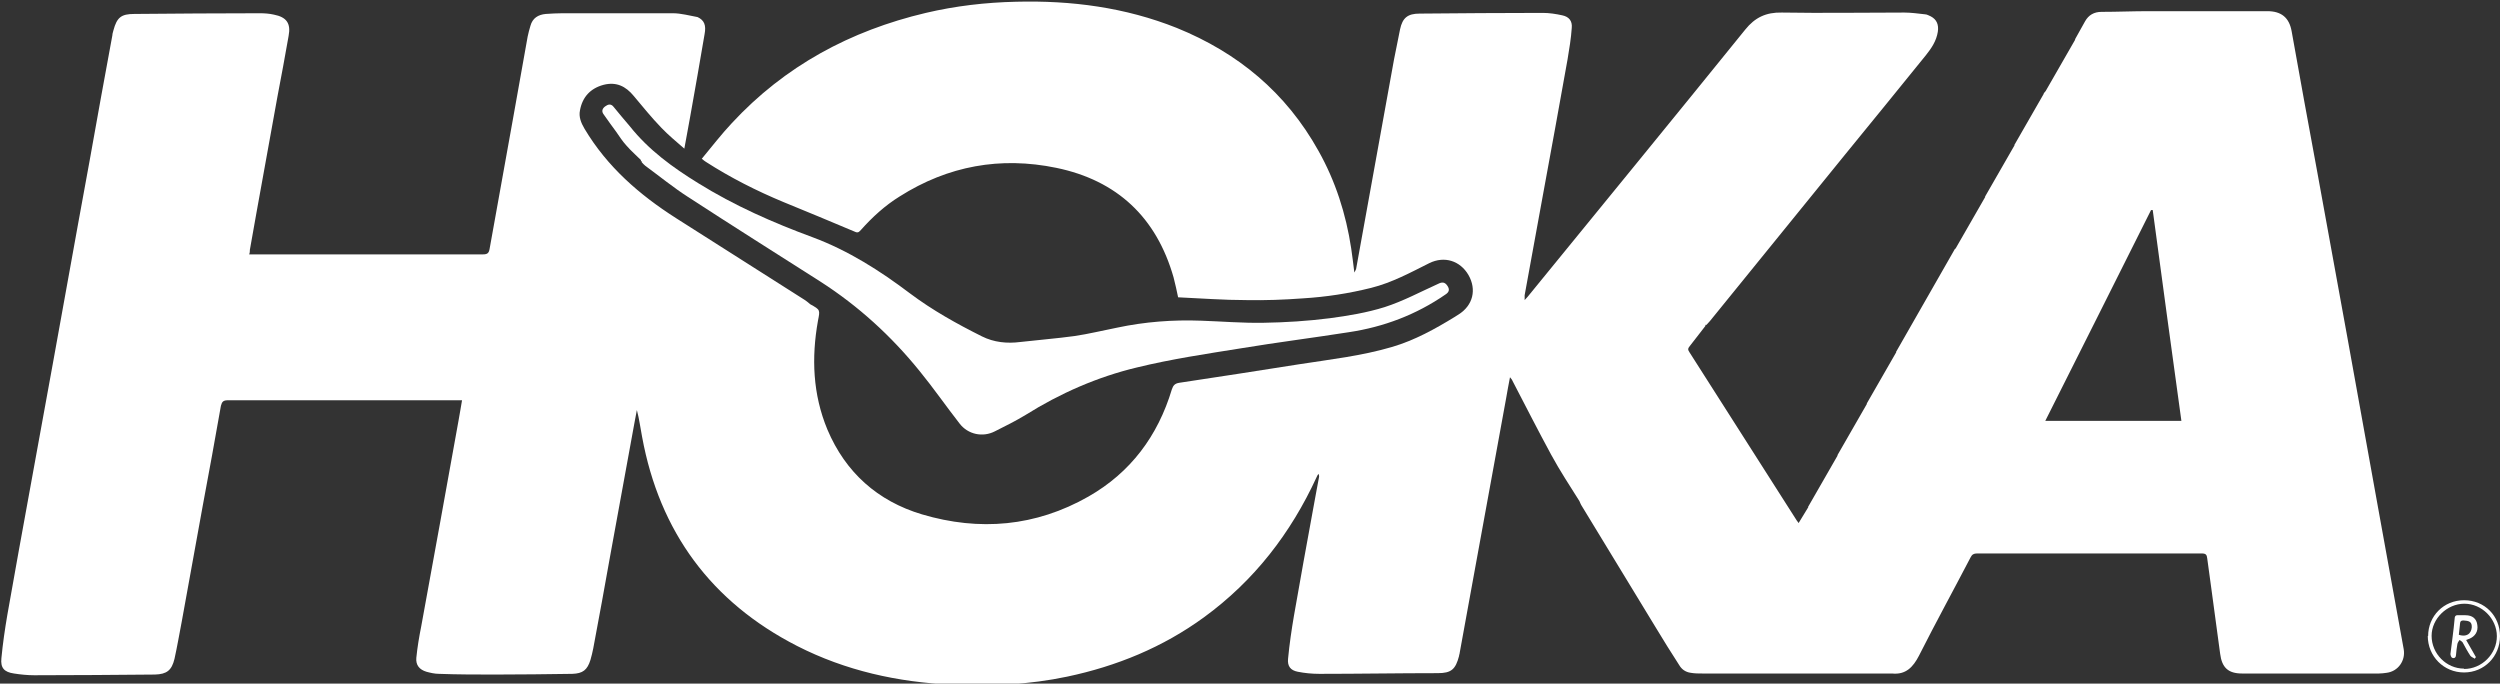
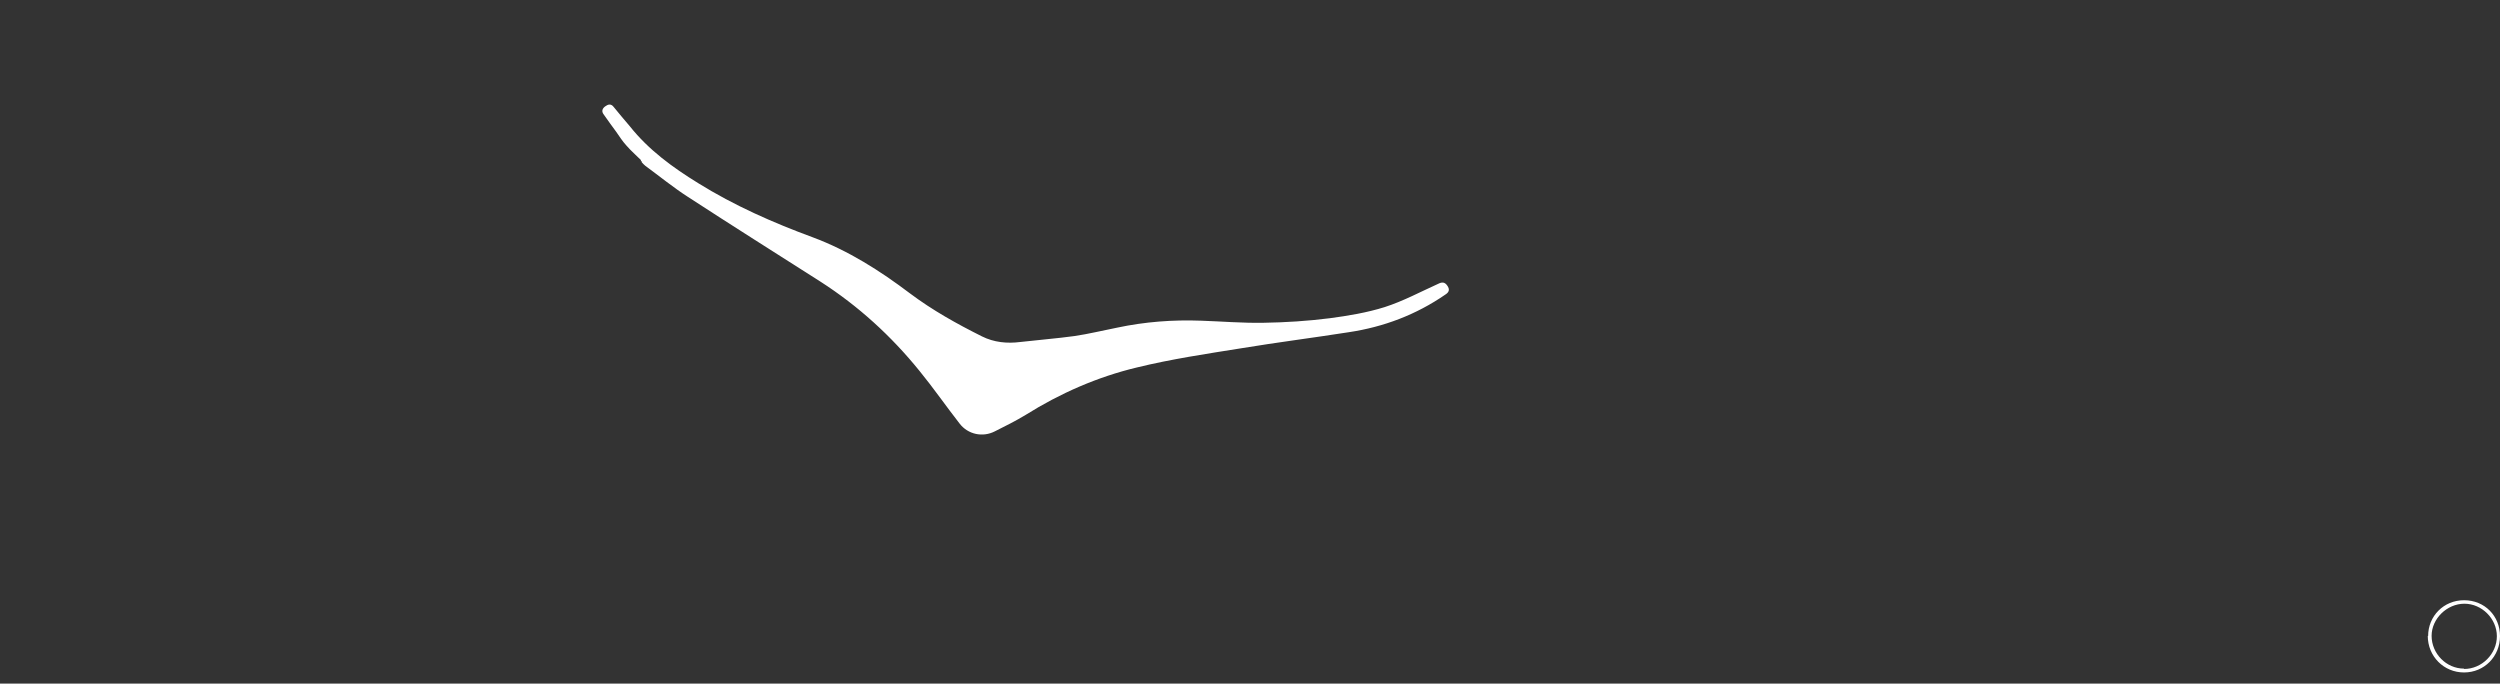
<svg xmlns="http://www.w3.org/2000/svg" viewBox="0 0 716.4 195.9" height="195.9" width="716.4" data-sanitized-data-name="Layer 1" data-name="Layer 1" id="Layer_1">
  <rect x="0" y="0" width="716.4" height="195.9" fill="#333333" stroke="none" />
  <defs>
    <style>
      .cls-1 {
        fill: #fff;
        stroke-width: 0px;
      }
    </style>
  </defs>
-   <path d="m586.2,26.1c2.8-4.9,5.7-9.9,8.5-14.8,0,0,0,0,0,0,0,0-.1,0-.1,0,1-1.7,1.9-3.5,2.9-5.2,1-1.8,2.6-2.7,4.7-2.7,4.5,0,9-.2,13.5-.2,11.3,0,22.7,0,34,0,4,0,6.3,1.8,7,5.8,2.4,13.4,4.8,26.7,7.3,40.1,2.9,15.9,5.8,31.8,8.7,47.8,2.9,15.9,5.7,31.8,8.6,47.7,2.5,13.8,5,27.6,7.5,41.4.6,3.3-1.6,6.4-4.9,6.8-.7.1-1.5.2-2.2.2-13.1,0-26.1,0-39.2,0-4,0-5.8-1.7-6.3-5.7-.8-6.2-1.7-12.3-2.5-18.5-.4-2.9-.8-5.9-1.2-8.8-.1-1-.4-1.4-1.5-1.4-21.5,0-43,0-64.5,0-.9,0-1.4.3-1.8,1.1-4.9,9.4-10,18.7-14.8,28.2-1.7,3.3-3.8,5.5-7.7,5.1-.6,0-1.2,0-1.9,0-17.5,0-35,0-52.4,0-1.1,0-2.3,0-3.4-.2-1.5-.2-2.6-1-3.3-2.2-2.3-3.6-4.6-7.2-6.8-10.9-7.1-11.7-14.2-23.3-21.3-35-.2-.3-.3-.7-.5-1.1,0,0,0,0,0,0h0c-2.7-4.3-5.6-8.7-8.1-13.3-3.8-7-7.4-14.1-11.1-21.2-.1-.3-.3-.5-.7-1-.4,2.2-.8,4.1-1.1,6-3,16.4-6,32.9-9,49.3-1.4,7.9-2.9,15.7-4.3,23.6,0,.3-.2.7-.2,1-1,3.8-2.2,4.9-6.1,4.9-11.3,0-22.6.2-33.9.2-2.1,0-4.2-.2-6.2-.6-2.1-.4-3-1.6-2.8-3.7.4-4.2,1-8.3,1.7-12.4,1.8-10.2,3.6-20.4,5.5-30.6.6-3.1,1.1-6.2,1.7-9.2,0-.2,0-.5-.2-.8-.2.3-.4.6-.5.9-7.4,16.1-17.9,29.7-32.3,40.2-11.8,8.6-25,14-39.2,17-10.9,2.3-21.9,2.8-33,2.3-15.5-.7-30.5-4-44.4-11.1-24.6-12.6-39.4-32.7-44.4-59.9-.5-2.5-.8-5.1-1.5-7.7-.2,1.2-.5,2.5-.7,3.7-2.3,12.6-4.6,25.2-6.9,37.8-1.6,8.9-3.2,17.9-4.9,26.8-.2,1.1-.5,2.2-.8,3.3-.9,2.9-2.2,3.9-5.2,4-7.3.1-14.7.2-22,.2-5.4,0-10.8,0-16.2-.2-1.2,0-2.5-.3-3.6-.6-2-.6-3.1-1.9-2.9-4,.3-3,.8-6,1.4-9,1.8-10.1,3.7-20.1,5.5-30.2,1.7-9.6,3.5-19.2,5.2-28.8.3-1.9.7-3.8,1-5.8-.7,0-1.1,0-1.6,0-21.8,0-43.6,0-65.5,0-1.3,0-1.7.4-2,1.6-1.7,9.6-3.4,19.1-5.2,28.6-2,11-4,22.1-6,33.1-.7,3.6-1.3,7.2-2.1,10.8-.8,3.3-2.2,4.4-5.6,4.5-11.5.1-23.1.2-34.6.2-1.9,0-3.9-.2-5.8-.5-2.8-.4-3.9-1.6-3.6-4.4.4-4.2,1-8.3,1.7-12.4,2.1-12,4.3-24,6.5-36.1,2.2-11.9,4.3-23.8,6.5-35.7,2.4-13.5,4.9-26.9,7.3-40.4,2.2-12,4.4-24,6.5-35.9,1.1-6,2.2-12,3.3-18,0-.5.2-.9.3-1.4,1-3.7,2.2-4.7,6-4.7,12-.1,24-.2,36-.2,1.3,0,2.7.1,4,.4,3.6.7,4.9,2.5,4.2,6.1-1,5.8-2.1,11.6-3.2,17.4-2,11.1-4,22.1-6,33.2-.6,3.6-1.3,7.1-1.9,10.7,0,.4,0,.8-.2,1.3.7,0,1.2,0,1.7,0,21.8,0,43.6,0,65.3,0,1.3,0,1.7-.4,1.9-1.6,2.2-12.2,4.4-24.5,6.6-36.7,1.4-8,2.9-16.1,4.3-24.1.2-1,.5-2.1.8-3.1.6-2.2,2.2-3.2,4.4-3.4,1.6-.1,3.2-.2,4.8-.2,10.5,0,21.1,0,31.6,0,2.4,0,4.8.7,7.1,1.1,0,0,0,0,0,0h0c1.9.9,2.5,2.3,2,4.9-1.3,7.8-2.7,15.6-4.1,23.5-.5,2.9-1.1,5.9-1.7,9.3-2.4-2.1-4.6-3.9-6.6-6-2.8-2.9-5.3-6-7.9-9.1-2.3-2.8-5-4.1-8.6-3.2-3.8,1-6.1,3.5-6.8,7.3-.4,1.9.3,3.6,1.3,5.3,6.5,10.9,15.7,18.9,26.2,25.6,12.2,7.7,24.3,15.5,36.5,23.2.7.4,1.4,1,2,1.5,0,0,0,0,0,0h0c2.9,1.6,2.8,1.6,2.2,4.7-1.9,10.6-1.5,21.1,2.7,31.2,5.2,12.3,14.4,20.5,27.1,24.3,16.5,4.9,32.6,3.5,47.7-5.1,12.1-6.9,19.9-17.4,23.9-30.7.4-1.2.9-1.7,2.1-1.9,11.4-1.7,22.9-3.5,34.3-5.3,9-1.4,18-2.4,26.8-5,6.4-1.9,12.2-5.1,17.9-8.6.4-.2.7-.5,1.1-.7,4.1-2.6,5.2-7.1,2.8-11.3-2.4-4.1-6.9-5.5-11.2-3.4-5.4,2.7-10.7,5.6-16.7,7.1-6.4,1.6-12.9,2.6-19.5,3-5.4.4-10.8.6-16.2.5-6.5,0-13-.5-19.6-.8-.4-1.9-.8-3.8-1.3-5.7-4.9-17.2-16.2-27.8-33.6-31.4-16-3.3-31-.6-44.9,8.2-4.2,2.6-7.8,5.9-11.1,9.6-.4.4-.7.9-1.5.6-6.9-2.9-13.8-5.8-20.7-8.6-7.7-3.2-15.2-7-22.2-11.5-.3-.2-.6-.4-1.2-.9,2.9-3.5,5.6-7,8.6-10.2,15.2-16.4,34-26.5,55.6-31.6,8.5-2,17.1-3,25.9-3.2,15.8-.4,31.2,1.6,46,7.5,17.5,7.1,31.3,18.5,40.6,35.2,4.9,8.7,7.9,18.1,9.4,28,.3,2.2.6,4.3.9,6.9.3-.5.4-.8.5-1,3.1-17.1,6.2-34.3,9.3-51.4,1-5.8,2.1-11.6,3.3-17.3.7-3.3,2.2-4.5,5.6-4.5,11.8-.1,23.5-.2,35.3-.2,1.9,0,3.8.3,5.6.7,1.9.4,2.9,1.6,2.7,3.6-.2,3-.7,6-1.2,9-2.3,13-4.7,26-7.1,39.1-1.7,9.5-3.5,19-5.2,28.5,0,.4,0,.9,0,1.4.3-.3.6-.7.9-1,20.8-25.5,41.6-50.9,62.3-76.5,2.8-3.5,6-5,10.5-4.9,11.7.2,23.4,0,35.1,0,2,0,4,.3,5.9.5.6,0,1.2.4,1.7.6,0,0,0,0,0,0h0c1.7.9,2.3,2.4,2,4.4-.4,2.6-1.8,4.7-3.4,6.7-7.7,9.5-15.4,19-23.1,28.4-12.9,15.9-25.9,31.9-38.8,47.8-.3.4-.7.7-1,1.1,0,0,0,0,0,0-.1,0-.2,0-.3,0h0c0,0,0,.2,0,.3h0c-1.5,1.9-3,3.9-4.5,5.8-.5.6-.6,1-.1,1.7,10.3,16.1,20.5,32.2,30.8,48.3.1.2.3.3.5.7,1-1.6,1.9-3.1,2.8-4.6,0,0,0,0,0,0h-.1c2.8-4.9,5.7-9.9,8.5-14.8,0,0,0,0,0,0h-.1c2.8-4.9,5.7-9.9,8.5-14.8,0,0,0,0,0,0h-.1c2.8-4.9,5.7-9.9,8.5-14.8,0,0,0,0,0,0,0,0-.1,0-.1,0,5.6-9.8,11.2-19.6,16.8-29.4,0-.1.2-.2.3-.3,0,0,0,0,0,0h0c2.8-4.9,5.7-9.9,8.5-14.8,0,0,0,0,0,0h-.1c2.8-4.9,5.7-9.9,8.5-14.8,0,0,0,0,0,0,0,0-.1,0-.1,0,2.8-4.9,5.7-9.9,8.5-14.8,0,0,0,0,0,0h-.1Zm30.7,34.1c-.2,0-.3,0-.5,0-10.1,20.1-20.1,40.2-30.3,60.4h39c-2.8-20.2-5.5-40.2-8.2-60.3Z" class="cls-1" />
  <path d="m183.7,45.9c-1.4-1.4-2.9-2.7-4.2-4.2-1.1-1.2-2-2.6-2.9-3.9,0,0,0,0,0,0h0c-1.2-1.6-2.4-3.3-3.6-5-.7-.9-.4-1.7.4-2.3.8-.6,1.7-.9,2.5.2,1.5,1.9,3.1,3.7,4.6,5.5,5.4,6.8,12.3,11.8,19.6,16.3,10.3,6.4,21.4,11.3,32.8,15.5,10.2,3.8,19.3,9.6,27.9,16.1,6.4,4.8,13.4,8.7,20.6,12.3,3.4,1.7,7.2,2.1,11,1.6,5.2-.6,10.4-1,15.5-1.7,4.1-.6,8.1-1.6,12.2-2.4,8-1.7,16-2.3,24.1-2,5.9.2,11.8.7,17.8.6,6.4-.1,12.7-.5,19-1.3,5.3-.7,10.7-1.6,15.8-3.2,5.3-1.7,10.3-4.4,15.4-6.7,1-.5,1.8-.5,2.5.5.8,1.1.6,1.9-.5,2.6-8.4,5.8-17.7,9.3-27.7,10.8-10.2,1.6-20.5,2.9-30.8,4.6-10,1.6-20.1,3.1-29.9,5.5-11.3,2.7-22,7.4-31.9,13.6-2.8,1.7-5.8,3.2-8.8,4.7-3.5,1.8-7.7.9-10.1-2.2-3.9-5-7.5-10.2-11.5-15.1-8.1-10-17.5-18.6-28.4-25.6-12.7-8.1-25.4-16.1-38-24.3-4.2-2.7-8.1-5.9-12.2-8.9-.4-.3-.7-.7-1-1h0c0,0,0-.2,0-.3h0c-.1,0-.2,0-.3,0h0Z" class="cls-1" />
  <path d="m695.8,182.3c0-5.8,4.5-10.3,10.3-10.3,5.9,0,10.3,4.5,10.3,10.3,0,5.8-4.5,10.4-10.3,10.4-5.8,0-10.4-4.6-10.4-10.5Zm10.3,9.4c5.1,0,9.4-4.3,9.4-9.4,0-5-4.3-9.3-9.3-9.3-5,0-9.4,4.3-9.4,9.2,0,5.1,4.2,9.4,9.3,9.4Z" class="cls-1" />
-   <path d="m184,46.2c-.1-.1-.2-.2-.3-.3,0,0,0,0,0,0,.1,0,.2,0,.3,0,0,0,0,0,0,0,0,.1,0,.2,0,.3h0Z" class="cls-1" />
-   <path d="m489.1,92.6c-.1.1-.2.2-.3.3,0,0,0,0,0,0,0-.1,0-.2,0-.3,0,0,0,0,0,0,.1,0,.2,0,.3,0h0Z" class="cls-1" />
-   <path d="m709.3,188.8c-.5-.3-1.1-.5-1.4-.9-.8-1.2-1.5-2.5-2.2-3.8-.2-.3-.6-.5-.9-.7-.2.3-.5.7-.6,1.1-.2,1-.3,2.1-.4,3.1,0,.6-.3,1.2-1.1.9-.3-.1-.5-.8-.5-1.1.4-3.4.9-6.7,1.2-10.1,0-.7.3-1.1,1.1-1,.7,0,1.3,0,2,0,2,0,3.2,1,3.4,2.8.3,1.8-.6,3.3-2.4,4-.2,0-.4.2-.8.3,1,1.7,1.9,3.3,2.8,4.9-.1.2-.3.3-.4.5Zm-4.7-6.9c1.2.4,2.3.3,3-.4.5-.5.8-1.5.7-2.2-.1-1.4-1.3-1.4-2.4-1.5-1.1,0-.9.8-1,1.4-.1.9-.2,1.8-.3,2.7Z" class="cls-1" />
</svg>